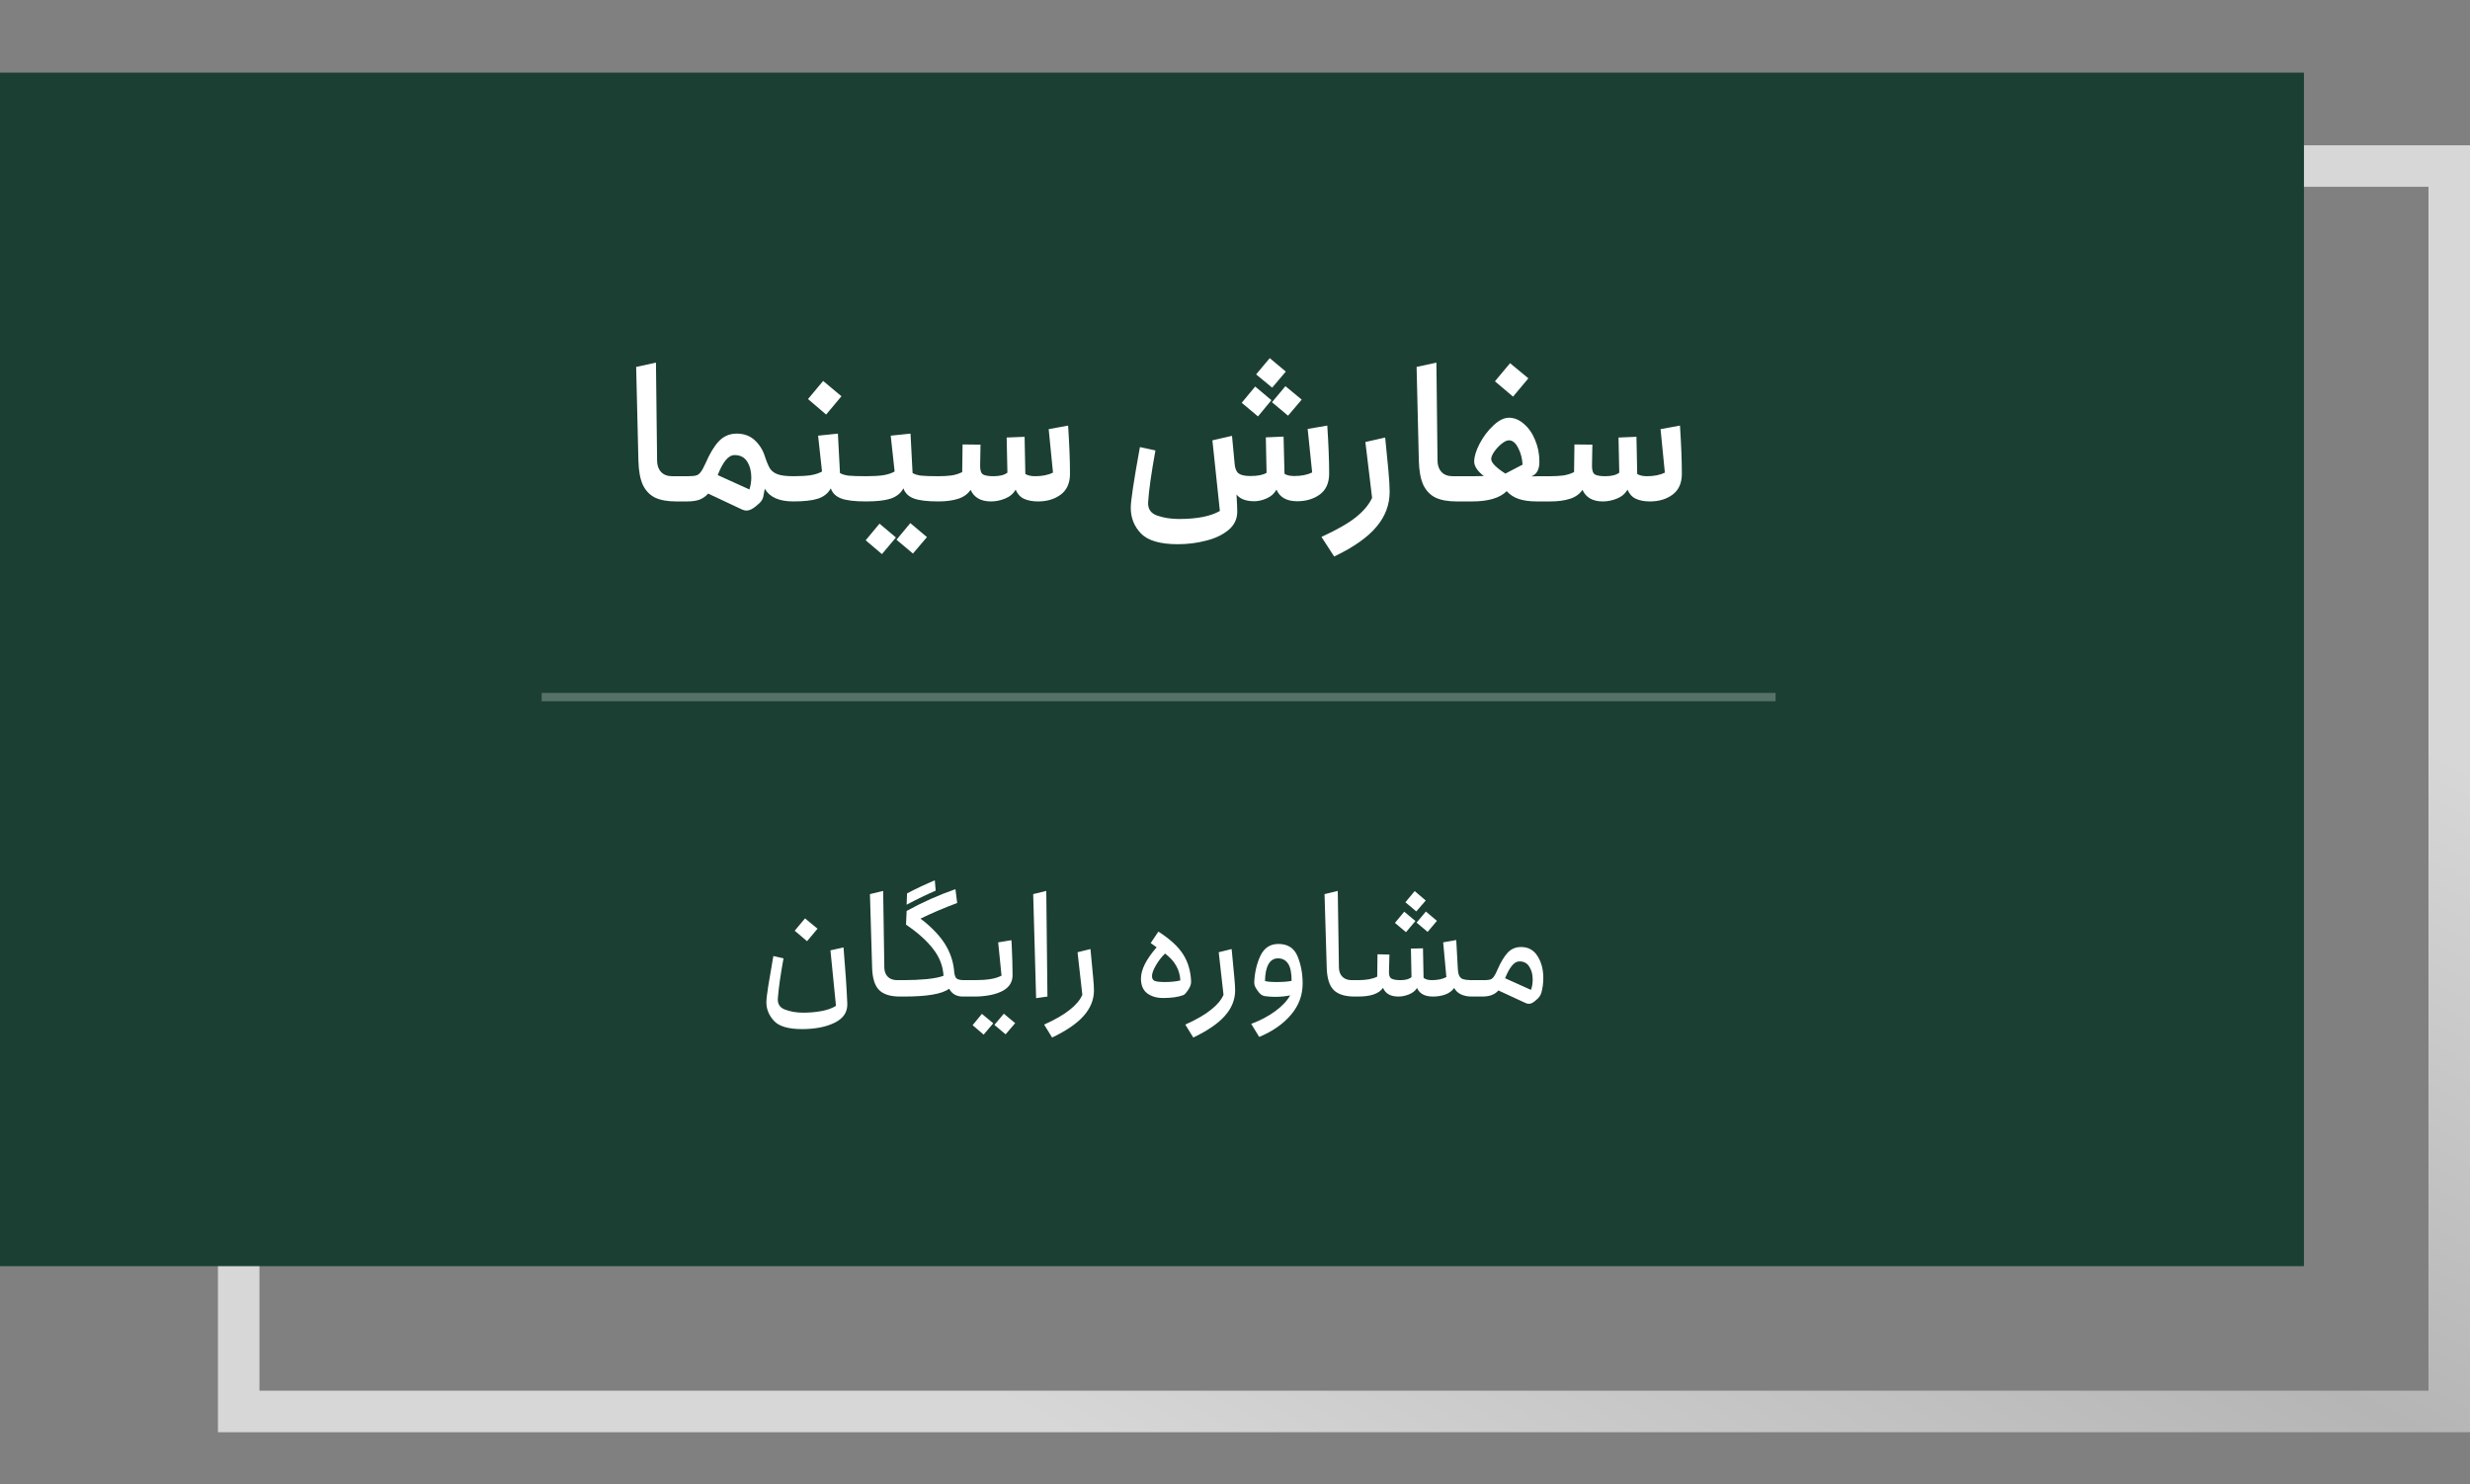
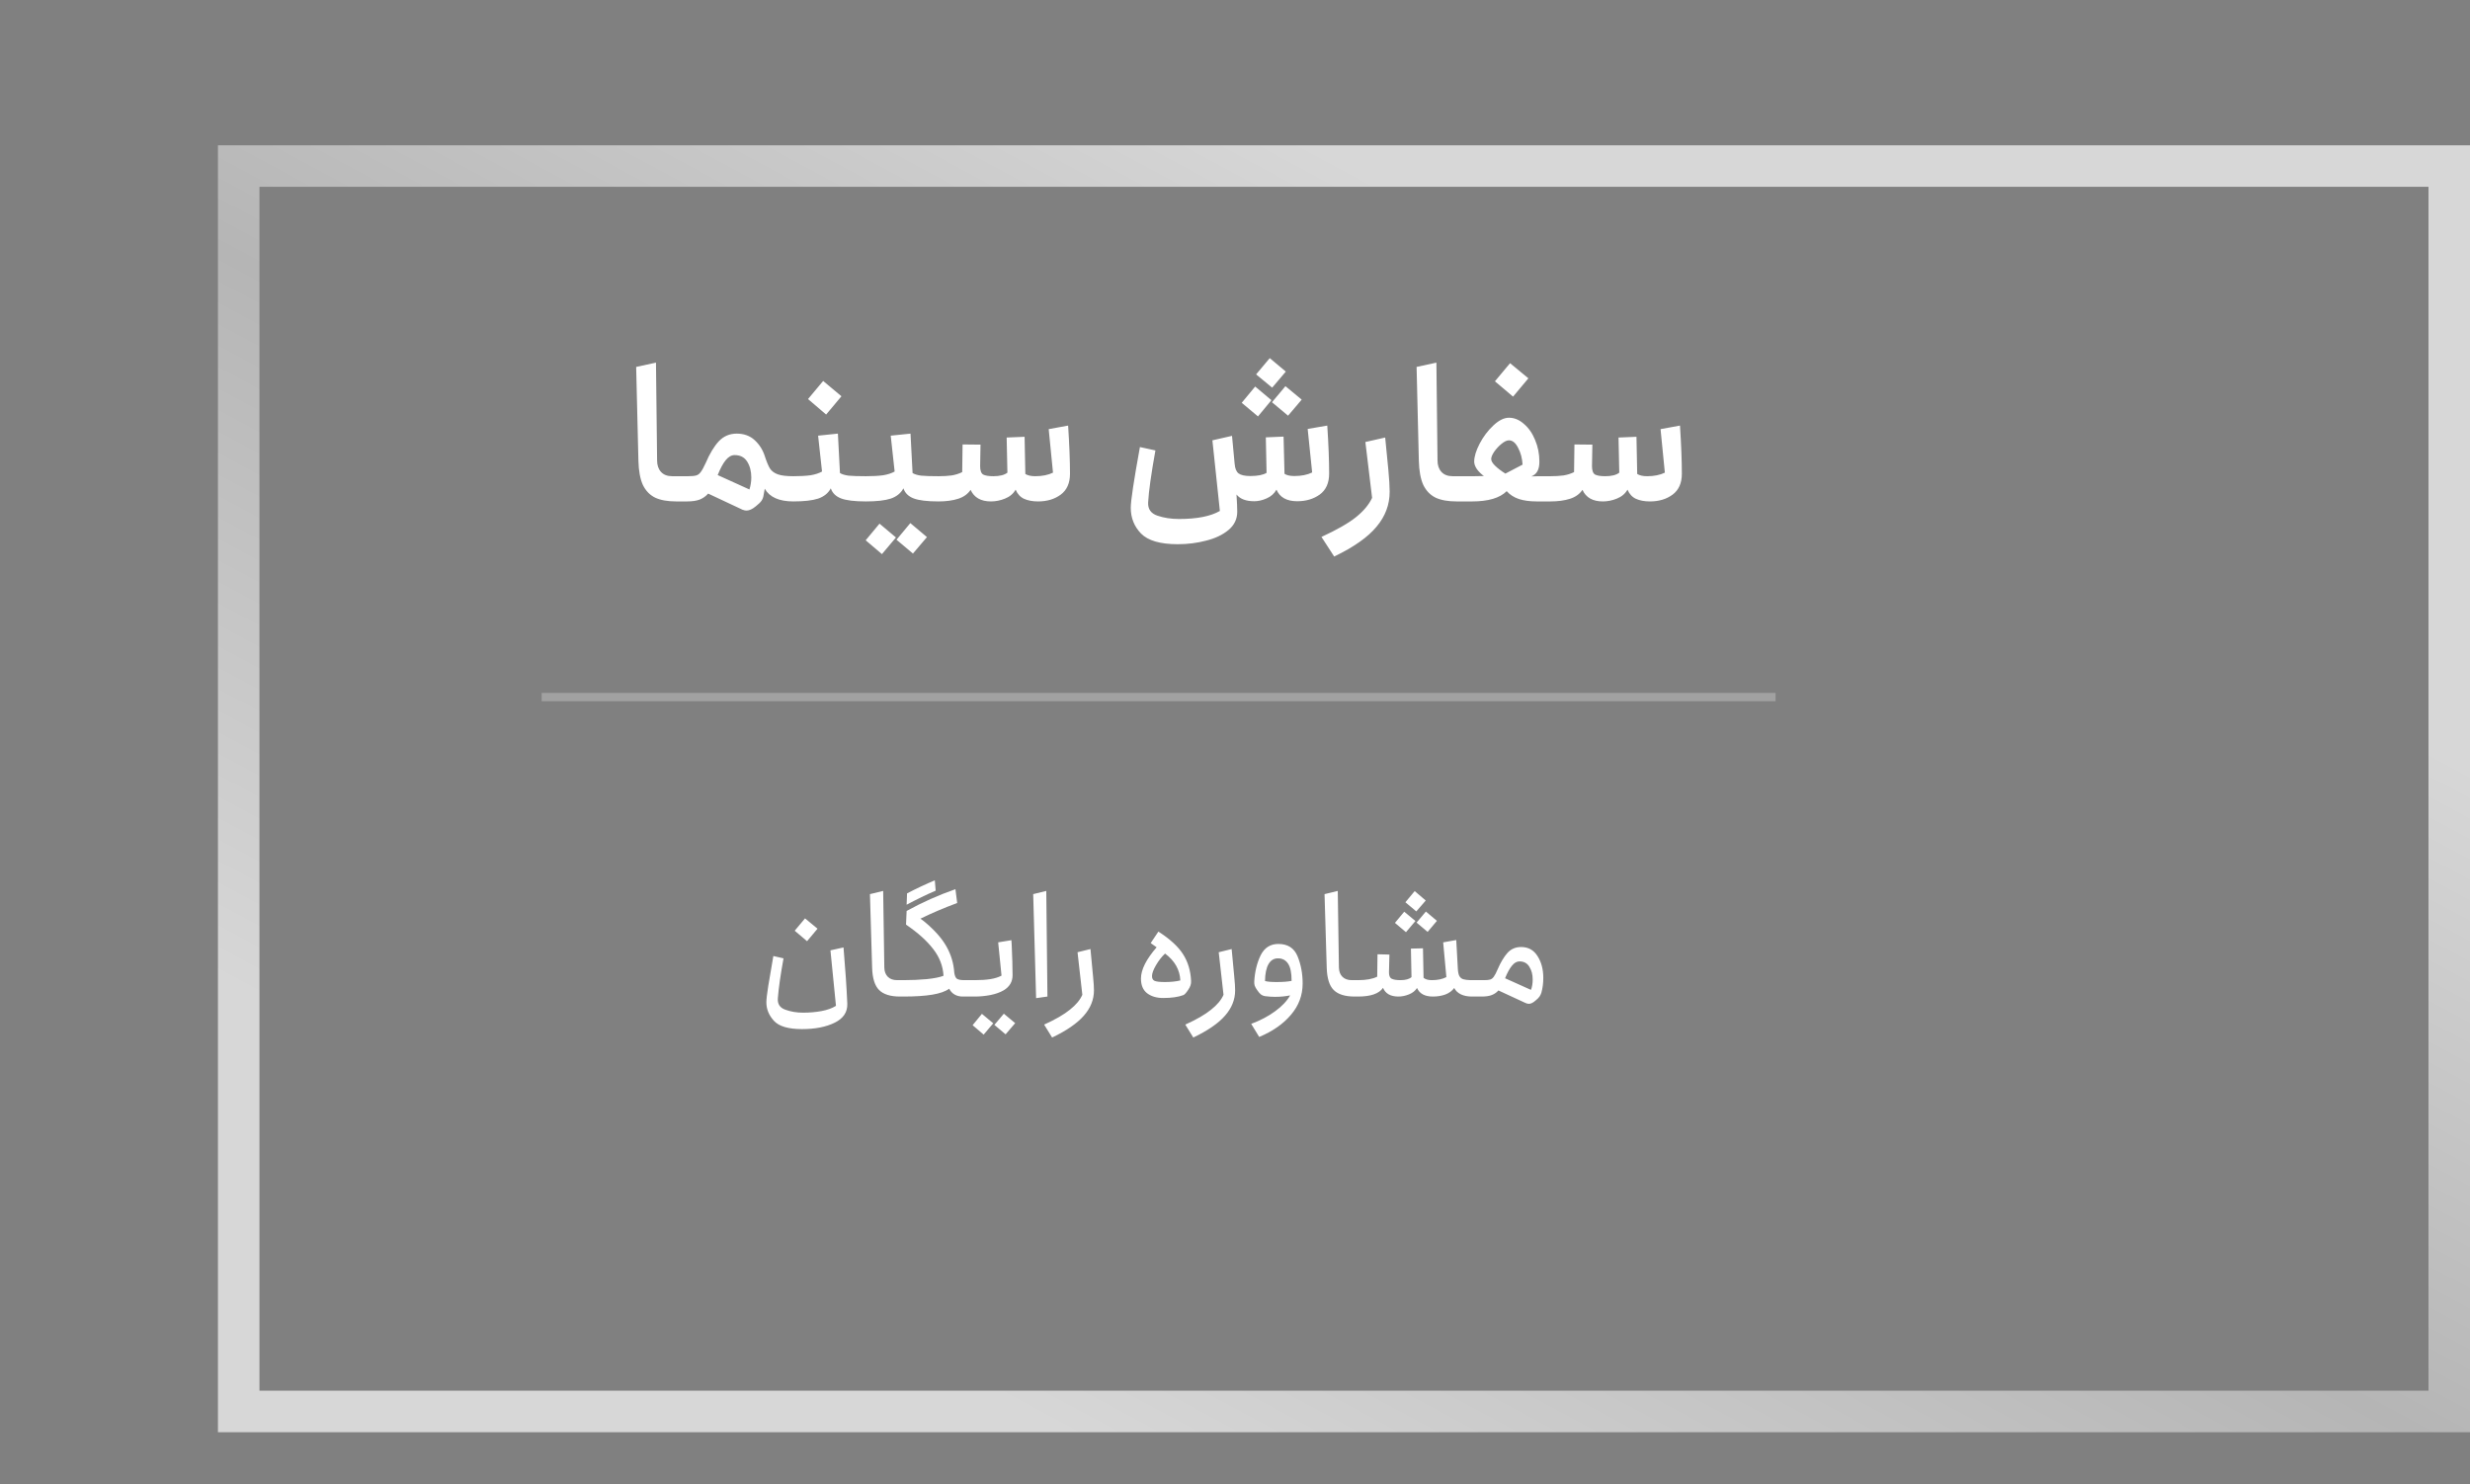
<svg xmlns="http://www.w3.org/2000/svg" width="238" height="143" viewBox="0 0 238 143" fill="none">
  <rect x="0" y="0" width="238" height="143" fill="#808080" stroke="none" />
  <rect x="23" y="16" width="213" height="120" stroke="url(#paint0_linear_3024_7116)" stroke-width="4" />
-   <path d="M0 7H222V122H0V93.25V78.875V64.145V50.125V35.75V7Z" fill="#1B3F33" />
-   <path d="M65.636 45.885C65.684 45.885 65.727 45.962 65.763 46.118C65.799 46.263 65.817 46.443 65.817 46.658V47.541C65.817 47.757 65.799 47.943 65.763 48.099C65.727 48.242 65.684 48.315 65.636 48.315H65.15C64.323 48.315 63.651 48.194 63.135 47.955C62.618 47.703 62.222 47.294 61.947 46.73C61.682 46.154 61.538 45.368 61.514 44.373L61.298 35.355L63.206 34.941L63.315 44.373C63.315 44.828 63.441 45.194 63.693 45.471C63.944 45.746 64.305 45.885 64.772 45.885H65.636ZM76.443 45.885C76.491 45.885 76.533 45.962 76.569 46.118C76.605 46.263 76.623 46.443 76.623 46.658V47.541C76.623 47.757 76.605 47.943 76.569 48.099C76.533 48.242 76.491 48.315 76.443 48.315C75.075 48.315 74.157 47.907 73.689 47.09L73.581 47.684C73.557 47.889 73.491 48.075 73.383 48.242C73.275 48.398 73.083 48.584 72.807 48.8C72.483 49.065 72.189 49.197 71.925 49.197C71.817 49.197 71.685 49.166 71.529 49.106L68.235 47.559C68.019 47.81 67.749 48.002 67.425 48.135C67.113 48.255 66.705 48.315 66.201 48.315H65.643C65.595 48.315 65.553 48.242 65.517 48.099C65.469 47.943 65.445 47.757 65.445 47.541V46.658C65.445 46.443 65.463 46.263 65.499 46.118C65.535 45.962 65.583 45.885 65.643 45.885H66.273C66.645 45.885 66.915 45.861 67.083 45.812C67.251 45.764 67.395 45.657 67.515 45.489C67.647 45.321 67.809 45.026 68.001 44.606C68.385 43.706 68.805 43.011 69.261 42.519C69.729 42.026 70.305 41.781 70.989 41.781C71.685 41.781 72.261 41.99 72.717 42.41C73.173 42.831 73.497 43.34 73.689 43.941C73.869 44.492 74.037 44.895 74.193 45.147C74.361 45.398 74.613 45.584 74.949 45.705C75.285 45.825 75.783 45.885 76.443 45.885ZM72.213 47.163C72.333 46.779 72.393 46.395 72.393 46.011C72.393 45.41 72.261 44.901 71.997 44.48C71.733 44.06 71.331 43.85 70.791 43.85C70.479 43.85 70.191 44.013 69.927 44.337C69.663 44.66 69.405 45.141 69.153 45.776L72.213 47.163ZM79.603 39.944L77.858 38.45L79.316 36.705L81.079 38.181L79.603 39.944ZM83.438 45.885C83.486 45.885 83.528 45.962 83.564 46.118C83.6 46.263 83.618 46.443 83.618 46.658V47.541C83.618 47.757 83.6 47.943 83.564 48.099C83.528 48.242 83.486 48.315 83.438 48.315C82.346 48.315 81.547 48.218 81.043 48.026C80.54 47.834 80.21 47.511 80.053 47.054C79.802 47.523 79.394 47.852 78.829 48.044C78.278 48.224 77.48 48.315 76.436 48.315C76.388 48.315 76.346 48.242 76.309 48.099C76.261 47.943 76.237 47.757 76.237 47.541V46.658C76.237 46.443 76.255 46.263 76.291 46.118C76.328 45.962 76.376 45.885 76.436 45.885C77.096 45.885 77.647 45.855 78.091 45.794C78.535 45.722 78.907 45.602 79.207 45.434L78.829 41.978L80.737 41.781L80.936 45.578C81.127 45.699 81.403 45.782 81.763 45.831C82.135 45.867 82.694 45.885 83.438 45.885ZM90.434 45.885C90.482 45.885 90.524 45.962 90.56 46.118C90.596 46.263 90.614 46.443 90.614 46.658V47.541C90.614 47.757 90.596 47.943 90.56 48.099C90.524 48.242 90.482 48.315 90.434 48.315C89.342 48.315 88.544 48.218 88.04 48.026C87.536 47.834 87.206 47.511 87.05 47.054C86.798 47.523 86.39 47.852 85.826 48.044C85.274 48.224 84.476 48.315 83.432 48.315C83.384 48.315 83.342 48.242 83.306 48.099C83.258 47.943 83.234 47.757 83.234 47.541V46.658C83.234 46.443 83.252 46.263 83.288 46.118C83.324 45.962 83.372 45.885 83.432 45.885C84.092 45.885 84.644 45.855 85.088 45.794C85.532 45.722 85.904 45.602 86.204 45.434L85.826 41.978L87.734 41.781L87.932 45.578C88.124 45.699 88.4 45.782 88.76 45.831C89.132 45.867 89.69 45.885 90.434 45.885ZM87.716 50.403L89.318 51.752L87.968 53.337L86.384 52.005L87.716 50.403ZM84.746 50.456L86.33 51.788L84.98 53.391L83.414 52.059L84.746 50.456ZM102.92 41.007C103.04 42.855 103.1 44.403 103.1 45.651C103.1 46.55 102.8 47.222 102.2 47.666C101.612 48.099 100.886 48.315 100.022 48.315C99.494 48.315 99.044 48.23 98.672 48.062C98.312 47.895 98.042 47.6 97.862 47.181C97.634 47.577 97.292 47.864 96.836 48.044C96.392 48.224 95.942 48.315 95.486 48.315C94.514 48.315 93.86 47.943 93.524 47.199C93.248 47.606 92.846 47.895 92.318 48.062C91.79 48.23 91.16 48.315 90.428 48.315C90.38 48.315 90.338 48.242 90.302 48.099C90.254 47.943 90.23 47.757 90.23 47.541V46.658C90.23 46.443 90.248 46.263 90.284 46.118C90.32 45.962 90.368 45.885 90.428 45.885C90.896 45.885 91.316 45.861 91.688 45.812C92.06 45.752 92.402 45.645 92.714 45.489L92.75 42.825L94.478 42.843L94.442 44.913C94.442 45.333 94.538 45.602 94.73 45.722C94.934 45.831 95.264 45.885 95.72 45.885C96.332 45.885 96.782 45.77 97.07 45.542L96.998 42.158L98.726 42.087L98.798 45.669C99.026 45.812 99.344 45.885 99.752 45.885C100.424 45.885 100.994 45.77 101.462 45.542L101.048 41.349L102.92 41.007ZM122.582 37.352L121.034 36.075L122.348 34.508L123.896 35.804L122.582 37.352ZM123.86 37.209L125.426 38.505L124.112 40.053L122.564 38.757L123.86 37.209ZM121.214 40.124L119.648 38.81L120.944 37.245L122.51 38.559L121.214 40.124ZM127.892 41.007C128.012 42.831 128.072 44.373 128.072 45.633C128.072 46.532 127.772 47.205 127.172 47.648C126.572 48.081 125.846 48.297 124.994 48.297C123.986 48.297 123.32 47.925 122.996 47.181C122.78 47.565 122.462 47.846 122.042 48.026C121.634 48.206 121.238 48.297 120.854 48.297C120.062 48.297 119.492 48.081 119.144 47.648C119.192 48.392 119.216 48.944 119.216 49.304C119.216 50.013 118.934 50.6 118.37 51.069C117.806 51.536 117.086 51.879 116.21 52.094C115.346 52.322 114.44 52.437 113.492 52.437C111.8 52.437 110.618 52.094 109.946 51.41C109.286 50.727 108.956 49.898 108.956 48.926C108.956 48.255 109.25 46.304 109.838 43.077L111.332 43.401C110.924 45.657 110.69 47.325 110.63 48.404C110.594 49.041 110.888 49.467 111.512 49.682C112.136 49.898 112.832 50.007 113.6 50.007C115.34 50.007 116.654 49.748 117.542 49.233L116.822 42.428L118.712 41.996L118.964 44.678C119 45.135 119.126 45.447 119.342 45.614C119.57 45.782 119.948 45.867 120.476 45.867C121.184 45.867 121.706 45.764 122.042 45.56L121.97 42.141L123.68 42.069L123.77 45.651C123.974 45.794 124.292 45.867 124.724 45.867C125.396 45.867 125.966 45.752 126.434 45.525L126.002 41.331L127.892 41.007ZM127.332 51.734C128.82 51.05 129.93 50.414 130.662 49.827C131.394 49.239 131.91 48.62 132.21 47.972L131.562 42.59L133.47 42.158C133.59 43.322 133.692 44.361 133.776 45.273C133.86 46.172 133.902 46.874 133.902 47.379C133.902 48.627 133.482 49.748 132.642 50.745C131.814 51.752 130.452 52.712 128.556 53.624L127.332 51.734ZM140.836 45.885C140.884 45.885 140.926 45.962 140.962 46.118C140.998 46.263 141.016 46.443 141.016 46.658V47.541C141.016 47.757 140.998 47.943 140.962 48.099C140.926 48.242 140.884 48.315 140.836 48.315H140.35C139.522 48.315 138.85 48.194 138.334 47.955C137.818 47.703 137.422 47.294 137.146 46.73C136.882 46.154 136.738 45.368 136.714 44.373L136.498 35.355L138.406 34.941L138.514 44.373C138.514 44.828 138.64 45.194 138.892 45.471C139.144 45.746 139.504 45.885 139.972 45.885H140.836ZM145.792 38.217L144.046 36.74L145.504 34.995L147.268 36.453L145.792 38.217ZM149.392 45.885C149.44 45.885 149.482 45.962 149.518 46.118C149.554 46.263 149.572 46.443 149.572 46.658V47.541C149.572 47.757 149.554 47.943 149.518 48.099C149.482 48.242 149.44 48.315 149.392 48.315H148.078C147.394 48.315 146.818 48.236 146.35 48.081C145.882 47.925 145.492 47.672 145.18 47.325C144.52 47.984 143.41 48.315 141.85 48.315H140.842C140.794 48.315 140.752 48.242 140.716 48.099C140.668 47.943 140.644 47.757 140.644 47.541V46.658C140.644 46.443 140.662 46.263 140.698 46.118C140.734 45.962 140.782 45.885 140.842 45.885H142.066C142.522 45.885 142.828 45.879 142.984 45.867C142.732 45.687 142.51 45.471 142.318 45.218C142.138 44.955 142.048 44.709 142.048 44.48C142.048 44.001 142.222 43.425 142.57 42.752C142.93 42.069 143.374 41.48 143.902 40.989C144.43 40.496 144.928 40.251 145.396 40.251C145.912 40.251 146.392 40.449 146.836 40.844C147.292 41.228 147.652 41.745 147.916 42.392C148.192 43.041 148.33 43.736 148.33 44.48C148.33 44.877 148.264 45.188 148.132 45.416C148.012 45.633 147.82 45.794 147.556 45.903C147.712 45.891 147.94 45.885 148.24 45.885H149.392ZM146.71 44.769C146.674 44.157 146.53 43.617 146.278 43.148C146.038 42.669 145.744 42.428 145.396 42.428C145.192 42.428 144.952 42.542 144.676 42.77C144.412 42.986 144.178 43.239 143.974 43.526C143.782 43.815 143.686 44.048 143.686 44.228C143.686 44.42 143.818 44.642 144.082 44.895C144.346 45.147 144.67 45.392 145.054 45.633L146.71 44.769ZM161.877 41.007C161.997 42.855 162.057 44.403 162.057 45.651C162.057 46.55 161.757 47.222 161.157 47.666C160.569 48.099 159.843 48.315 158.979 48.315C158.451 48.315 158.001 48.23 157.629 48.062C157.269 47.895 156.999 47.6 156.819 47.181C156.591 47.577 156.249 47.864 155.793 48.044C155.349 48.224 154.899 48.315 154.443 48.315C153.471 48.315 152.817 47.943 152.481 47.199C152.205 47.606 151.803 47.895 151.275 48.062C150.747 48.23 150.117 48.315 149.385 48.315C149.337 48.315 149.295 48.242 149.259 48.099C149.211 47.943 149.187 47.757 149.187 47.541V46.658C149.187 46.443 149.205 46.263 149.241 46.118C149.277 45.962 149.325 45.885 149.385 45.885C149.853 45.885 150.273 45.861 150.645 45.812C151.017 45.752 151.359 45.645 151.671 45.489L151.707 42.825L153.435 42.843L153.399 44.913C153.399 45.333 153.495 45.602 153.687 45.722C153.891 45.831 154.221 45.885 154.677 45.885C155.289 45.885 155.739 45.77 156.027 45.542L155.955 42.158L157.683 42.087L157.755 45.669C157.983 45.812 158.301 45.885 158.709 45.885C159.381 45.885 159.951 45.77 160.419 45.542L160.005 41.349L161.877 41.007Z" fill="white" />
+   <path d="M65.636 45.885C65.684 45.885 65.727 45.962 65.763 46.118C65.799 46.263 65.817 46.443 65.817 46.658V47.541C65.817 47.757 65.799 47.943 65.763 48.099C65.727 48.242 65.684 48.315 65.636 48.315H65.15C64.323 48.315 63.651 48.194 63.135 47.955C62.618 47.703 62.222 47.294 61.947 46.73C61.682 46.154 61.538 45.368 61.514 44.373L61.298 35.355L63.206 34.941L63.315 44.373C63.315 44.828 63.441 45.194 63.693 45.471C63.944 45.746 64.305 45.885 64.772 45.885H65.636ZM76.443 45.885C76.491 45.885 76.533 45.962 76.569 46.118C76.605 46.263 76.623 46.443 76.623 46.658V47.541C76.623 47.757 76.605 47.943 76.569 48.099C76.533 48.242 76.491 48.315 76.443 48.315C75.075 48.315 74.157 47.907 73.689 47.09L73.581 47.684C73.557 47.889 73.491 48.075 73.383 48.242C73.275 48.398 73.083 48.584 72.807 48.8C72.483 49.065 72.189 49.197 71.925 49.197C71.817 49.197 71.685 49.166 71.529 49.106L68.235 47.559C68.019 47.81 67.749 48.002 67.425 48.135C67.113 48.255 66.705 48.315 66.201 48.315H65.643C65.595 48.315 65.553 48.242 65.517 48.099C65.469 47.943 65.445 47.757 65.445 47.541V46.658C65.445 46.443 65.463 46.263 65.499 46.118C65.535 45.962 65.583 45.885 65.643 45.885H66.273C66.645 45.885 66.915 45.861 67.083 45.812C67.251 45.764 67.395 45.657 67.515 45.489C67.647 45.321 67.809 45.026 68.001 44.606C68.385 43.706 68.805 43.011 69.261 42.519C69.729 42.026 70.305 41.781 70.989 41.781C71.685 41.781 72.261 41.99 72.717 42.41C73.173 42.831 73.497 43.34 73.689 43.941C73.869 44.492 74.037 44.895 74.193 45.147C74.361 45.398 74.613 45.584 74.949 45.705C75.285 45.825 75.783 45.885 76.443 45.885ZM72.213 47.163C72.333 46.779 72.393 46.395 72.393 46.011C72.393 45.41 72.261 44.901 71.997 44.48C71.733 44.06 71.331 43.85 70.791 43.85C70.479 43.85 70.191 44.013 69.927 44.337C69.663 44.66 69.405 45.141 69.153 45.776L72.213 47.163ZM79.603 39.944L77.858 38.45L79.316 36.705L81.079 38.181L79.603 39.944ZM83.438 45.885C83.486 45.885 83.528 45.962 83.564 46.118C83.6 46.263 83.618 46.443 83.618 46.658V47.541C83.618 47.757 83.6 47.943 83.564 48.099C83.528 48.242 83.486 48.315 83.438 48.315C82.346 48.315 81.547 48.218 81.043 48.026C80.54 47.834 80.21 47.511 80.053 47.054C79.802 47.523 79.394 47.852 78.829 48.044C78.278 48.224 77.48 48.315 76.436 48.315C76.388 48.315 76.346 48.242 76.309 48.099C76.261 47.943 76.237 47.757 76.237 47.541V46.658C76.237 46.443 76.255 46.263 76.291 46.118C76.328 45.962 76.376 45.885 76.436 45.885C77.096 45.885 77.647 45.855 78.091 45.794C78.535 45.722 78.907 45.602 79.207 45.434L78.829 41.978L80.737 41.781L80.936 45.578C81.127 45.699 81.403 45.782 81.763 45.831C82.135 45.867 82.694 45.885 83.438 45.885ZM90.434 45.885C90.482 45.885 90.524 45.962 90.56 46.118C90.596 46.263 90.614 46.443 90.614 46.658V47.541C90.614 47.757 90.596 47.943 90.56 48.099C90.524 48.242 90.482 48.315 90.434 48.315C89.342 48.315 88.544 48.218 88.04 48.026C87.536 47.834 87.206 47.511 87.05 47.054C86.798 47.523 86.39 47.852 85.826 48.044C85.274 48.224 84.476 48.315 83.432 48.315C83.384 48.315 83.342 48.242 83.306 48.099C83.258 47.943 83.234 47.757 83.234 47.541V46.658C83.234 46.443 83.252 46.263 83.288 46.118C83.324 45.962 83.372 45.885 83.432 45.885C84.092 45.885 84.644 45.855 85.088 45.794C85.532 45.722 85.904 45.602 86.204 45.434L85.826 41.978L87.734 41.781L87.932 45.578C88.124 45.699 88.4 45.782 88.76 45.831C89.132 45.867 89.69 45.885 90.434 45.885ZM87.716 50.403L89.318 51.752L87.968 53.337L86.384 52.005L87.716 50.403ZM84.746 50.456L86.33 51.788L84.98 53.391L83.414 52.059L84.746 50.456ZM102.92 41.007C103.04 42.855 103.1 44.403 103.1 45.651C103.1 46.55 102.8 47.222 102.2 47.666C101.612 48.099 100.886 48.315 100.022 48.315C99.494 48.315 99.044 48.23 98.672 48.062C98.312 47.895 98.042 47.6 97.862 47.181C97.634 47.577 97.292 47.864 96.836 48.044C96.392 48.224 95.942 48.315 95.486 48.315C94.514 48.315 93.86 47.943 93.524 47.199C93.248 47.606 92.846 47.895 92.318 48.062C91.79 48.23 91.16 48.315 90.428 48.315C90.38 48.315 90.338 48.242 90.302 48.099C90.254 47.943 90.23 47.757 90.23 47.541V46.658C90.23 46.443 90.248 46.263 90.284 46.118C90.32 45.962 90.368 45.885 90.428 45.885C90.896 45.885 91.316 45.861 91.688 45.812C92.06 45.752 92.402 45.645 92.714 45.489L92.75 42.825L94.478 42.843L94.442 44.913C94.442 45.333 94.538 45.602 94.73 45.722C94.934 45.831 95.264 45.885 95.72 45.885C96.332 45.885 96.782 45.77 97.07 45.542L96.998 42.158L98.726 42.087L98.798 45.669C99.026 45.812 99.344 45.885 99.752 45.885C100.424 45.885 100.994 45.77 101.462 45.542L101.048 41.349L102.92 41.007ZM122.582 37.352L121.034 36.075L122.348 34.508L123.896 35.804L122.582 37.352ZM123.86 37.209L125.426 38.505L124.112 40.053L122.564 38.757L123.86 37.209ZM121.214 40.124L119.648 38.81L120.944 37.245L122.51 38.559L121.214 40.124ZM127.892 41.007C128.012 42.831 128.072 44.373 128.072 45.633C128.072 46.532 127.772 47.205 127.172 47.648C126.572 48.081 125.846 48.297 124.994 48.297C123.986 48.297 123.32 47.925 122.996 47.181C122.78 47.565 122.462 47.846 122.042 48.026C121.634 48.206 121.238 48.297 120.854 48.297C120.062 48.297 119.492 48.081 119.144 47.648C119.192 48.392 119.216 48.944 119.216 49.304C119.216 50.013 118.934 50.6 118.37 51.069C117.806 51.536 117.086 51.879 116.21 52.094C115.346 52.322 114.44 52.437 113.492 52.437C111.8 52.437 110.618 52.094 109.946 51.41C109.286 50.727 108.956 49.898 108.956 48.926C108.956 48.255 109.25 46.304 109.838 43.077L111.332 43.401C110.924 45.657 110.69 47.325 110.63 48.404C110.594 49.041 110.888 49.467 111.512 49.682C112.136 49.898 112.832 50.007 113.6 50.007C115.34 50.007 116.654 49.748 117.542 49.233L116.822 42.428L118.712 41.996L118.964 44.678C119 45.135 119.126 45.447 119.342 45.614C119.57 45.782 119.948 45.867 120.476 45.867C121.184 45.867 121.706 45.764 122.042 45.56L121.97 42.141L123.68 42.069L123.77 45.651C123.974 45.794 124.292 45.867 124.724 45.867C125.396 45.867 125.966 45.752 126.434 45.525L126.002 41.331L127.892 41.007ZM127.332 51.734C128.82 51.05 129.93 50.414 130.662 49.827C131.394 49.239 131.91 48.62 132.21 47.972L131.562 42.59L133.47 42.158C133.59 43.322 133.692 44.361 133.776 45.273C133.86 46.172 133.902 46.874 133.902 47.379C133.902 48.627 133.482 49.748 132.642 50.745C131.814 51.752 130.452 52.712 128.556 53.624L127.332 51.734ZM140.836 45.885C140.884 45.885 140.926 45.962 140.962 46.118C140.998 46.263 141.016 46.443 141.016 46.658V47.541C141.016 47.757 140.998 47.943 140.962 48.099C140.926 48.242 140.884 48.315 140.836 48.315H140.35C139.522 48.315 138.85 48.194 138.334 47.955C137.818 47.703 137.422 47.294 137.146 46.73C136.882 46.154 136.738 45.368 136.714 44.373L136.498 35.355L138.406 34.941L138.514 44.373C138.514 44.828 138.64 45.194 138.892 45.471C139.144 45.746 139.504 45.885 139.972 45.885H140.836ZM145.792 38.217L144.046 36.74L145.504 34.995L147.268 36.453L145.792 38.217ZM149.392 45.885C149.44 45.885 149.482 45.962 149.518 46.118C149.554 46.263 149.572 46.443 149.572 46.658V47.541C149.572 47.757 149.554 47.943 149.518 48.099C149.482 48.242 149.44 48.315 149.392 48.315H148.078C147.394 48.315 146.818 48.236 146.35 48.081C145.882 47.925 145.492 47.672 145.18 47.325C144.52 47.984 143.41 48.315 141.85 48.315H140.842C140.794 48.315 140.752 48.242 140.716 48.099C140.668 47.943 140.644 47.757 140.644 47.541V46.658C140.644 46.443 140.662 46.263 140.698 46.118C140.734 45.962 140.782 45.885 140.842 45.885H142.066C142.522 45.885 142.828 45.879 142.984 45.867C142.732 45.687 142.51 45.471 142.318 45.218C142.138 44.955 142.048 44.709 142.048 44.48C142.048 44.001 142.222 43.425 142.57 42.752C142.93 42.069 143.374 41.48 143.902 40.989C144.43 40.496 144.928 40.251 145.396 40.251C145.912 40.251 146.392 40.449 146.836 40.844C147.292 41.228 147.652 41.745 147.916 42.392C148.192 43.041 148.33 43.736 148.33 44.48C148.33 44.877 148.264 45.188 148.132 45.416C148.012 45.633 147.82 45.794 147.556 45.903C147.712 45.891 147.94 45.885 148.24 45.885ZM146.71 44.769C146.674 44.157 146.53 43.617 146.278 43.148C146.038 42.669 145.744 42.428 145.396 42.428C145.192 42.428 144.952 42.542 144.676 42.77C144.412 42.986 144.178 43.239 143.974 43.526C143.782 43.815 143.686 44.048 143.686 44.228C143.686 44.42 143.818 44.642 144.082 44.895C144.346 45.147 144.67 45.392 145.054 45.633L146.71 44.769ZM161.877 41.007C161.997 42.855 162.057 44.403 162.057 45.651C162.057 46.55 161.757 47.222 161.157 47.666C160.569 48.099 159.843 48.315 158.979 48.315C158.451 48.315 158.001 48.23 157.629 48.062C157.269 47.895 156.999 47.6 156.819 47.181C156.591 47.577 156.249 47.864 155.793 48.044C155.349 48.224 154.899 48.315 154.443 48.315C153.471 48.315 152.817 47.943 152.481 47.199C152.205 47.606 151.803 47.895 151.275 48.062C150.747 48.23 150.117 48.315 149.385 48.315C149.337 48.315 149.295 48.242 149.259 48.099C149.211 47.943 149.187 47.757 149.187 47.541V46.658C149.187 46.443 149.205 46.263 149.241 46.118C149.277 45.962 149.325 45.885 149.385 45.885C149.853 45.885 150.273 45.861 150.645 45.812C151.017 45.752 151.359 45.645 151.671 45.489L151.707 42.825L153.435 42.843L153.399 44.913C153.399 45.333 153.495 45.602 153.687 45.722C153.891 45.831 154.221 45.885 154.677 45.885C155.289 45.885 155.739 45.77 156.027 45.542L155.955 42.158L157.683 42.087L157.755 45.669C157.983 45.812 158.301 45.885 158.709 45.885C159.381 45.885 159.951 45.77 160.419 45.542L160.005 41.349L161.877 41.007Z" fill="white" />
  <path d="M52.191 67.168L171.09 67.168" stroke="white" stroke-opacity="0.26" stroke-width="0.803" />
  <path d="M78.773 89.484L77.765 90.689L76.575 89.68L77.569 88.49L78.773 89.484ZM73.845 96.582C73.845 96.293 73.905 95.766 74.027 95.001C74.148 94.235 74.311 93.274 74.517 92.117L75.497 92.341C75.207 93.936 75.025 95.215 74.951 96.177C74.904 96.727 75.137 97.096 75.651 97.282C76.173 97.478 76.752 97.576 77.387 97.576C78.003 97.576 78.591 97.525 79.151 97.422C79.711 97.32 80.177 97.152 80.551 96.918L80.019 91.57L81.279 91.29C81.456 93.372 81.577 95.178 81.643 96.709C81.671 97.52 81.265 98.132 80.425 98.543C79.594 98.953 78.544 99.159 77.275 99.159C75.959 99.159 75.058 98.892 74.573 98.361C74.087 97.829 73.845 97.236 73.845 96.582ZM87.058 94.441C87.095 94.441 87.128 94.496 87.156 94.609C87.184 94.721 87.198 94.865 87.198 95.043V95.421C87.198 95.588 87.184 95.733 87.156 95.855C87.128 95.966 87.095 96.022 87.058 96.022H86.722C85.798 96.022 85.126 95.812 84.706 95.392C84.286 94.972 84.062 94.249 84.034 93.222L83.824 86.153L85.098 85.844L85.21 93.237C85.219 93.61 85.331 93.904 85.546 94.118C85.76 94.333 86.059 94.441 86.442 94.441H87.058ZM90.159 85.817C89.272 86.199 88.338 86.652 87.359 87.174L87.4 86.082C88.296 85.616 89.188 85.196 90.075 84.823L90.159 85.817ZM93.924 94.441C93.962 94.441 93.995 94.496 94.022 94.609C94.05 94.721 94.064 94.865 94.064 95.043V95.421C94.064 95.588 94.05 95.733 94.022 95.855C93.995 95.966 93.962 96.022 93.924 96.022H92.763C92.464 96.022 92.203 95.957 91.978 95.826C91.754 95.696 91.582 95.509 91.46 95.266C91.106 95.528 90.564 95.719 89.837 95.841C89.118 95.962 88.194 96.022 87.064 96.022C87.027 96.022 86.995 95.966 86.966 95.855C86.929 95.733 86.91 95.588 86.91 95.421V95.043C86.91 94.874 86.924 94.734 86.953 94.623C86.981 94.501 87.018 94.441 87.064 94.441C87.849 94.441 88.595 94.408 89.305 94.343C90.023 94.268 90.56 94.16 90.915 94.02C90.859 93.078 90.527 92.219 89.921 91.445C89.323 90.66 88.451 89.876 87.302 89.093L87.359 87.776C88.861 86.946 90.429 86.246 92.062 85.677L92.231 87.007C90.933 87.492 89.752 87.996 88.689 88.519L89.067 88.799C90.056 89.62 90.77 90.427 91.209 91.221C91.647 92.004 91.894 92.84 91.951 93.727C91.997 94.034 92.086 94.231 92.216 94.314C92.356 94.398 92.59 94.441 92.916 94.441H93.924ZM93.941 96.022C93.904 96.022 93.871 95.966 93.843 95.855C93.806 95.733 93.787 95.588 93.787 95.421V95.043C93.787 94.874 93.801 94.734 93.829 94.623C93.857 94.501 93.895 94.441 93.941 94.441C94.52 94.441 95.015 94.408 95.425 94.343C95.845 94.277 96.205 94.165 96.503 94.007L96.181 90.8L97.455 90.591L97.483 91.01C97.539 92.224 97.567 93.209 97.567 93.965C97.567 94.59 97.283 95.075 96.713 95.421C96.359 95.626 95.925 95.78 95.411 95.882C94.907 95.976 94.417 96.022 93.941 96.022ZM97.819 98.585L96.895 99.662L95.817 98.752L96.727 97.674L97.819 98.585ZM94.613 97.689L95.705 98.599L94.781 99.691L93.717 98.781L94.613 97.689ZM100.815 85.844L100.927 96.022L99.835 96.177L99.555 86.153L100.815 85.844ZM100.608 98.725C101.7 98.23 102.53 97.749 103.1 97.282C103.678 96.825 104.075 96.349 104.29 95.855L103.828 91.752L105.074 91.445C105.111 91.827 105.134 92.075 105.144 92.186C105.218 92.915 105.279 93.558 105.326 94.118C105.382 94.678 105.41 95.112 105.41 95.421C105.41 96.317 105.083 97.133 104.43 97.871C103.786 98.608 102.768 99.308 101.378 99.971L100.608 98.725ZM112.08 96.162C111.446 96.162 110.928 96.008 110.526 95.701C110.134 95.392 109.938 94.921 109.938 94.287C109.938 93.437 110.442 92.434 111.45 91.276L110.876 90.871L111.618 89.764C112.738 90.483 113.532 91.211 113.998 91.948C114.465 92.677 114.722 93.531 114.768 94.51C114.778 94.669 114.759 94.814 114.712 94.945C114.675 95.066 114.6 95.21 114.488 95.379C114.395 95.519 114.311 95.63 114.236 95.715C114.162 95.799 114.092 95.855 114.026 95.882C113.532 96.069 112.883 96.162 112.08 96.162ZM112.248 94.623C112.827 94.623 113.322 94.571 113.732 94.469C113.686 93.442 113.196 92.579 112.262 91.879C111.936 92.186 111.642 92.564 111.38 93.013C111.128 93.451 111.002 93.796 111.002 94.049C111.002 94.282 111.086 94.436 111.254 94.51C111.422 94.585 111.754 94.623 112.248 94.623ZM114.211 98.725C115.303 98.23 116.134 97.749 116.703 97.282C117.282 96.825 117.678 96.349 117.893 95.855L117.431 91.752L118.677 91.445C118.714 91.827 118.738 92.075 118.747 92.186C118.822 92.915 118.882 93.558 118.929 94.118C118.985 94.678 119.013 95.112 119.013 95.421C119.013 96.317 118.686 97.133 118.033 97.871C117.389 98.608 116.372 99.308 114.981 99.971L114.211 98.725ZM123.18 90.954C124.086 90.954 124.702 91.351 125.028 92.144C125.355 92.938 125.518 93.811 125.518 94.763C125.518 95.892 125.145 96.895 124.398 97.772C123.652 98.659 122.63 99.373 121.332 99.915L120.562 98.654C121.458 98.319 122.228 97.912 122.872 97.436C123.526 96.96 124.006 96.452 124.314 95.91C123.866 96.004 123.376 96.05 122.844 96.05C122.536 96.05 122.21 96.027 121.864 95.981C121.715 95.953 121.589 95.897 121.486 95.812C121.384 95.728 121.272 95.598 121.15 95.421C121.029 95.252 120.945 95.103 120.898 94.972C120.861 94.842 120.847 94.707 120.856 94.567C120.912 93.615 121.118 92.775 121.472 92.046C121.836 91.319 122.406 90.954 123.18 90.954ZM121.892 94.525C122.116 94.59 122.49 94.623 123.012 94.623C123.628 94.623 124.109 94.585 124.454 94.51C124.454 93.745 124.342 93.195 124.118 92.859C123.894 92.513 123.568 92.341 123.138 92.341C122.746 92.341 122.443 92.527 122.228 92.9C122.014 93.274 121.902 93.815 121.892 94.525ZM130.862 94.441C130.9 94.441 130.932 94.496 130.96 94.609C130.988 94.721 131.002 94.865 131.002 95.043V95.421C131.002 95.588 130.988 95.733 130.96 95.855C130.932 95.966 130.9 96.022 130.862 96.022H130.526C129.602 96.022 128.93 95.812 128.51 95.392C128.09 94.972 127.866 94.249 127.838 93.222L127.628 86.153L128.902 85.844L129.014 93.237C129.024 93.61 129.136 93.904 129.35 94.118C129.565 94.333 129.864 94.441 130.246 94.441H130.862ZM136.469 87.819L135.419 86.936L136.315 85.859L137.379 86.769L136.469 87.819ZM136.497 88.897L137.393 87.832L138.457 88.728L137.561 89.793L136.497 88.897ZM135.475 89.82L134.411 88.924L135.307 87.847L136.385 88.743L135.475 89.82ZM142.503 94.441C142.54 94.441 142.573 94.496 142.601 94.609C142.629 94.721 142.643 94.865 142.643 95.043V95.421C142.643 95.588 142.629 95.733 142.601 95.855C142.573 95.966 142.54 96.022 142.503 96.022H141.817C141.416 96.022 141.066 95.953 140.767 95.812C140.468 95.663 140.254 95.458 140.123 95.197C139.918 95.477 139.633 95.686 139.269 95.826C138.905 95.957 138.504 96.022 138.065 96.022C137.29 96.022 136.782 95.747 136.539 95.197C136.371 95.467 136.114 95.672 135.769 95.812C135.424 95.953 135.083 96.022 134.747 96.022C133.991 96.022 133.496 95.743 133.263 95.183C132.88 95.743 132.082 96.022 130.869 96.022C130.832 96.022 130.799 95.966 130.771 95.855C130.734 95.733 130.715 95.588 130.715 95.421V95.043C130.715 94.874 130.729 94.734 130.757 94.623C130.785 94.501 130.822 94.441 130.869 94.441C131.653 94.441 132.264 94.329 132.703 94.105L132.731 91.948L133.879 91.977L133.837 93.656C133.828 93.993 133.912 94.207 134.089 94.3C134.266 94.394 134.551 94.441 134.943 94.441C135.438 94.441 135.792 94.343 136.007 94.147L135.951 91.403L137.113 91.374L137.169 94.216C137.346 94.366 137.612 94.441 137.967 94.441C138.527 94.441 138.994 94.343 139.367 94.147L139.059 90.8L140.319 90.576L140.473 93.376C140.492 93.684 140.543 93.913 140.627 94.062C140.72 94.212 140.846 94.31 141.005 94.356C141.164 94.403 141.388 94.431 141.677 94.441H142.503ZM146.564 91.249C147.255 91.249 147.782 91.538 148.146 92.117C148.519 92.695 148.706 93.4 148.706 94.231C148.706 94.725 148.645 95.197 148.524 95.644C148.477 95.794 148.417 95.92 148.342 96.022C148.267 96.135 148.137 96.265 147.95 96.415C147.717 96.62 147.507 96.722 147.32 96.722C147.208 96.722 147.096 96.695 146.984 96.638L144.38 95.434C144.221 95.621 144.016 95.766 143.764 95.868C143.521 95.971 143.195 96.022 142.784 96.022H142.504C142.467 96.022 142.434 95.966 142.406 95.855C142.369 95.733 142.35 95.588 142.35 95.421V95.043C142.35 94.874 142.364 94.734 142.392 94.623C142.42 94.501 142.457 94.441 142.504 94.441H142.994C143.265 94.441 143.461 94.422 143.582 94.385C143.713 94.347 143.829 94.258 143.932 94.118C144.044 93.969 144.175 93.717 144.324 93.362C144.604 92.719 144.912 92.205 145.248 91.823C145.593 91.44 146.032 91.249 146.564 91.249ZM147.516 95.379C147.628 95.099 147.684 94.763 147.684 94.371C147.684 93.894 147.577 93.489 147.362 93.153C147.157 92.807 146.839 92.635 146.41 92.635C146.149 92.635 145.906 92.775 145.682 93.055C145.458 93.325 145.239 93.727 145.024 94.258L147.516 95.379Z" fill="white" />
  <defs>
    <linearGradient id="paint0_linear_3024_7116" x1="226.225" y1="14" x2="130.578" y2="191.583" gradientUnits="userSpaceOnUse">
      <stop offset="0.234" stop-color="#D7D7D7" />
      <stop offset="0.526" stop-color="#B5B5B5" />
      <stop offset="0.833" stop-color="#D7D7D7" />
    </linearGradient>
  </defs>
</svg>